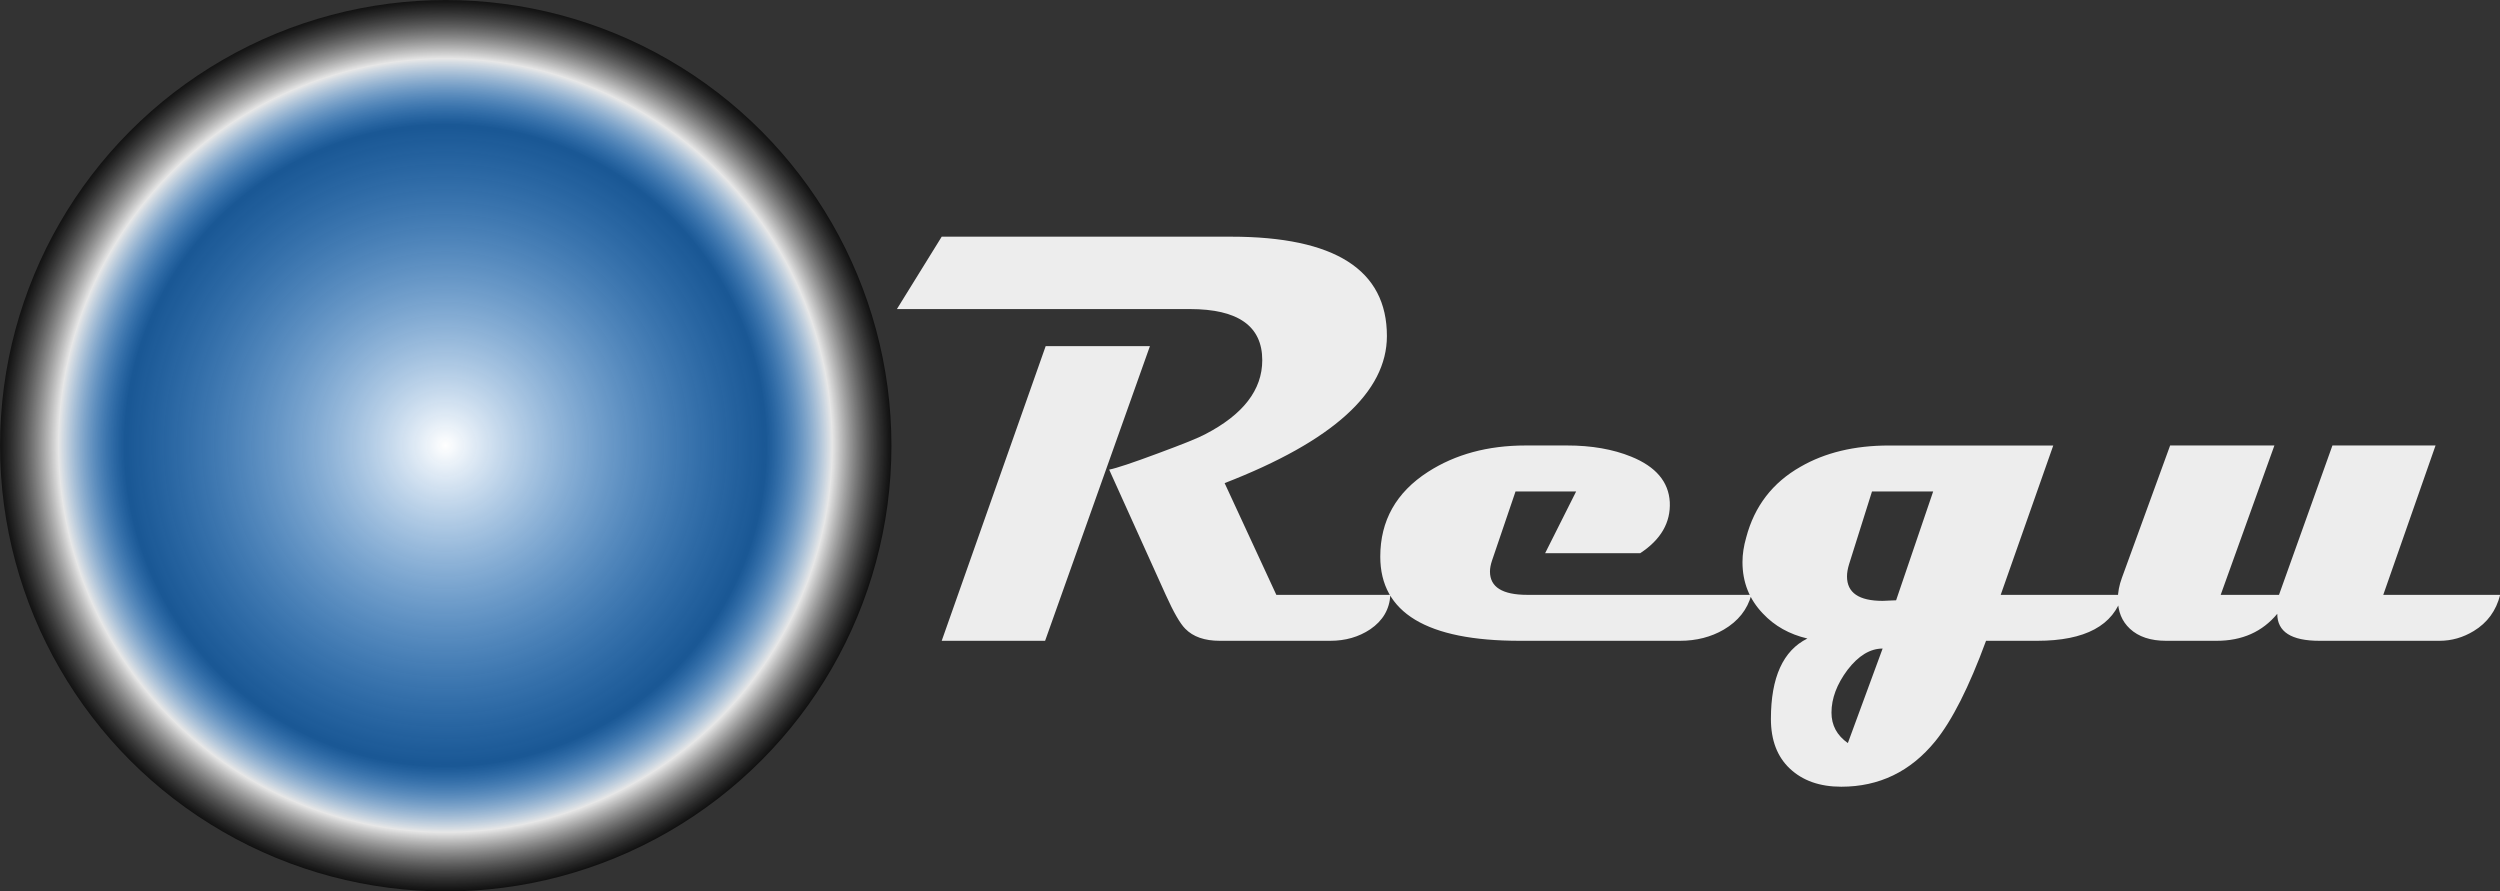
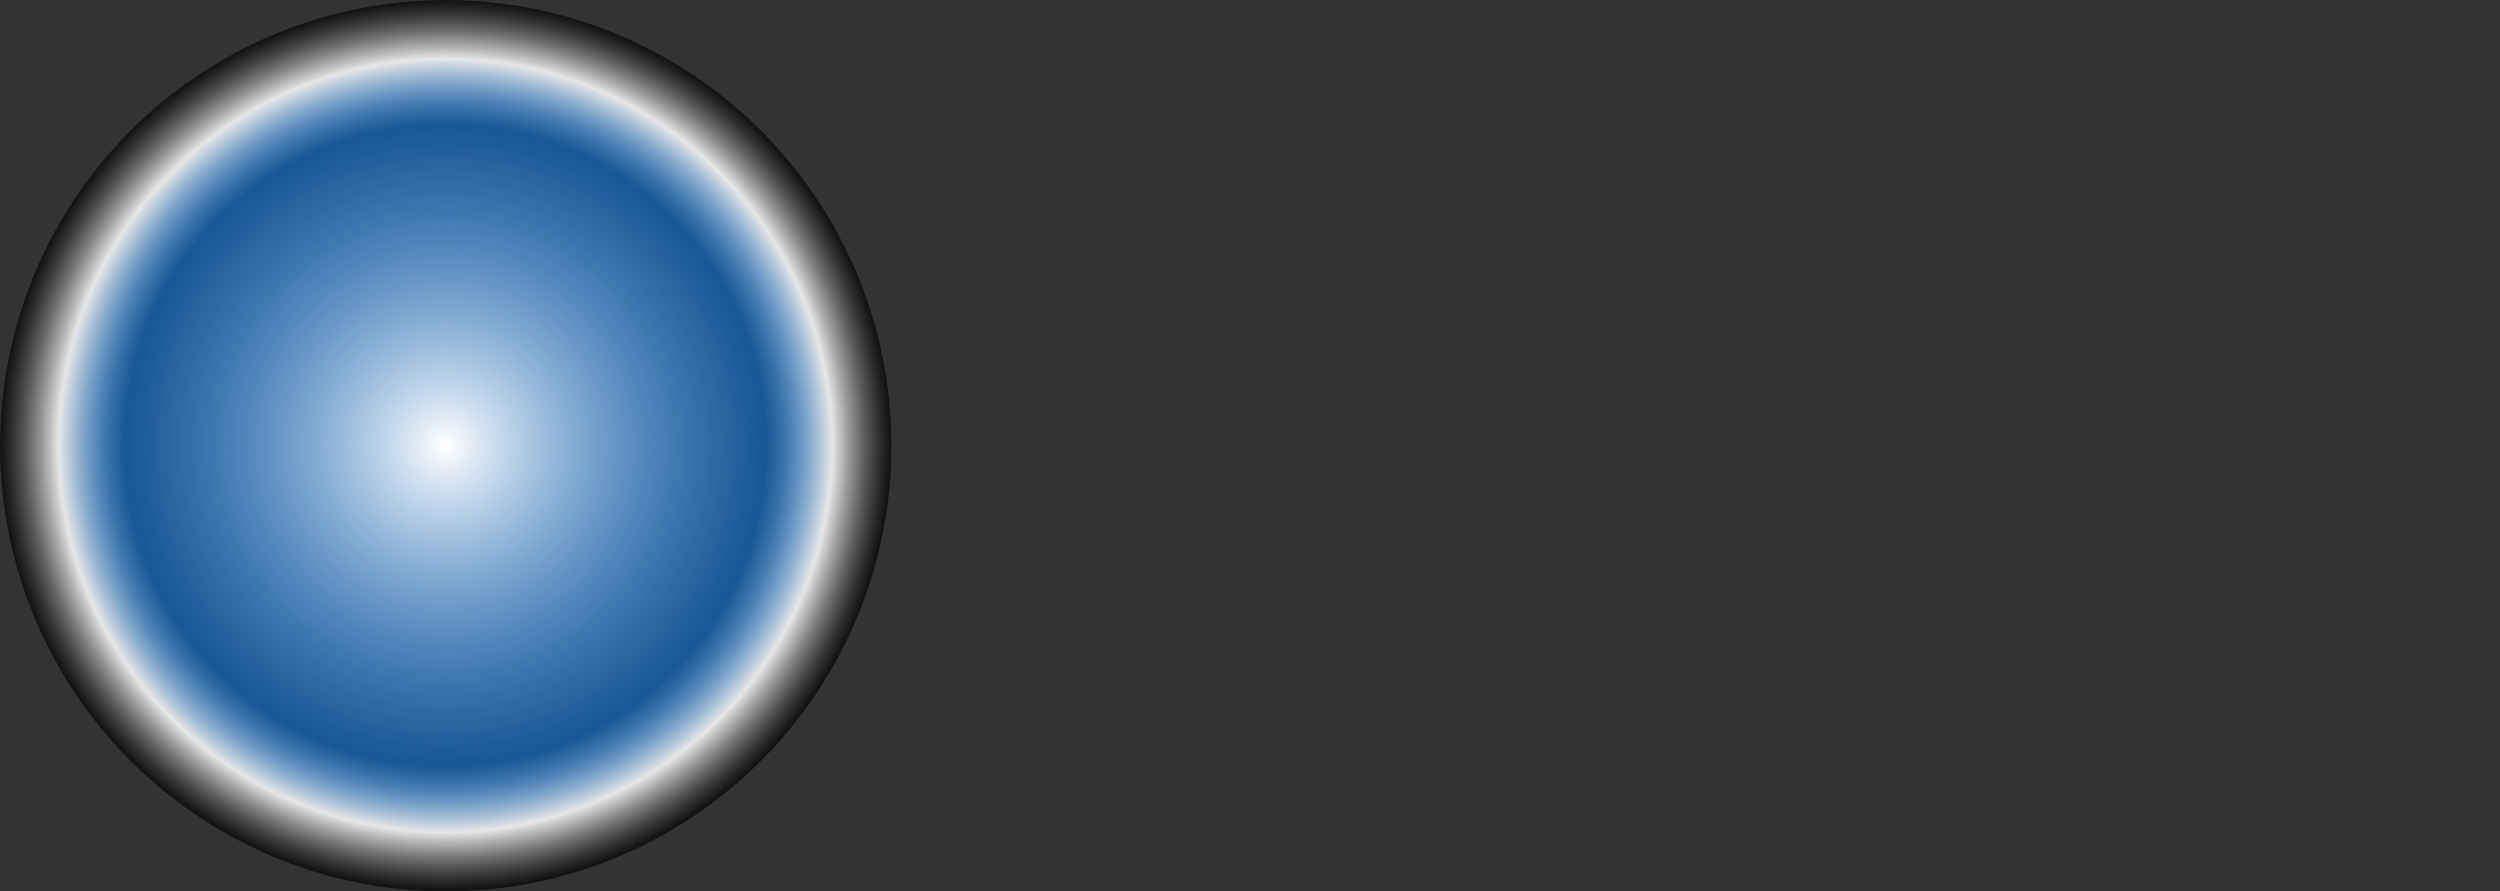
<svg xmlns="http://www.w3.org/2000/svg" xmlns:ns1="http://www.inkscape.org/namespaces/inkscape" xmlns:ns2="http://sodipodi.sourceforge.net/DTD/sodipodi-0.dtd" xmlns:xlink="http://www.w3.org/1999/xlink" width="761.496mm" height="271.502mm" viewBox="0 0 761.496 271.502" version="1.1" id="svg1" ns1:version="1.3.2 (091e20e, 2023-11-25, custom)" ns2:docname="logo.svg">
  <rect x="0" y="0" width="761.496" height="271.502" fill="#333333" stroke="none" />
  <ns2:namedview id="namedview1" pagecolor="#ffffff" bordercolor="#000000" borderopacity="0.25" ns1:showpageshadow="2" ns1:pageopacity="0.0" ns1:pagecheckerboard="0" ns1:deskcolor="#d1d1d1" ns1:document-units="mm" ns1:zoom="0.17527532" ns1:cx="1611.75" ns1:cy="790.18541" ns1:window-width="1920" ns1:window-height="1001" ns1:window-x="-9" ns1:window-y="-9" ns1:window-maximized="1" ns1:current-layer="layer1" />
  <defs id="defs1">
    <linearGradient id="linearGradient101" ns1:collect="always">
      <stop style="stop-color:#ffffff;stop-opacity:1;" offset="0" id="stop101" />
      <stop style="stop-color:#007cf7;stop-opacity:0.498;" offset="0.719" id="stop103" />
      <stop style="stop-color:#e7e7e7;stop-opacity:1;" offset="0.868" id="stop104" />
      <stop style="stop-color:#000000;stop-opacity:0.664;" offset="1" id="stop102" />
    </linearGradient>
    <clipPath clipPathUnits="userSpaceOnUse" id="clipPath5">
-       <path id="path5" style="stroke-width:0.1;stroke-linecap:square;paint-order:markers fill stroke;stop-color:#000000" d="M 438.251,553.764 H 1298.121 V 755.159 H 438.251 Z" ns2:nodetypes="ccccc" />
-     </clipPath>
+       </clipPath>
    <clipPath clipPathUnits="userSpaceOnUse" id="clipPath27">
-       <rect style="fill:none;stroke:#000000;stroke-width:1;stroke-linecap:butt;stroke-linejoin:bevel;paint-order:stroke markers fill;stop-color:#000000" id="rect28-6" width="46.161" height="39.922" x="86.574" y="420.063" />
-     </clipPath>
+       </clipPath>
    <clipPath clipPathUnits="userSpaceOnUse" id="clipPath15">
-       <rect style="fill:none;stroke:#000000;stroke-linecap:butt;stroke-linejoin:bevel;paint-order:stroke markers fill;stop-color:#000000" id="rect15-7" width="45.034" height="38.956" x="262.483" y="121.001" />
-     </clipPath>
+       </clipPath>
    <radialGradient ns1:collect="always" xlink:href="#linearGradient101" id="radialGradient102" cx="102.939" cy="91.039" fx="102.939" fy="91.039" r="19.752" gradientUnits="userSpaceOnUse" gradientTransform="matrix(1.353,0,0,1.353,-34.033,-33.636)" />
  </defs>
  <g ns1:label="Layer 1" ns1:groupmode="layer" id="layer1" style="display:inline" transform="matrix(5.079,0,0,5.079,-398.86,-319.097)">
    <circle style="display:inline;fill:url(#radialGradient102);fill-opacity:1;stroke:#ffffff;stroke-width:0;stroke-dasharray:none;stroke-opacity:1" id="path76" cx="105.264" cy="89.559" r="26.729" />
-     <path style="font-size:35.278px;font-family:Magneto;-inkscape-font-specification:'Magneto, Normal';fill:#ededed;stroke-width:0.265" d="m 161.913,98.501 q -0.069,1.292 -1.206,2.067 -1.034,0.689 -2.394,0.689 h -6.632 q -1.361,0 -2.067,-0.723 -0.465,-0.465 -1.171,-2.033 l -3.393,-7.51 q 0.637,-0.121 2.946,-0.982 2.239,-0.827 2.808,-1.137 3.428,-1.774 3.428,-4.444 0,-3.066 -4.341,-3.066 h -17.57 l 2.687,-4.341 h 17.346 q 9.353,0 9.353,5.96 0,5.047 -9.732,8.819 l 3.101,6.701 z m -14.418,-14.917 -6.287,17.673 h -6.201 l 6.236,-17.673 z m 36.07,14.917 q -0.362,1.326 -1.654,2.084 -1.154,0.672 -2.635,0.672 h -9.595 q -8.372,0 -8.372,-5.047 0,-3.238 2.859,-5.082 2.463,-1.585 5.857,-1.585 h 2.498 q 2.188,0 3.841,0.672 2.205,0.896 2.308,2.722 0.086,1.843 -1.774,3.066 h -5.702 l 1.86,-3.703 h -3.635 l -1.412,4.151 q -0.121,0.362 -0.121,0.655 0,1.395 2.239,1.395 z m 22.255,0 q -0.792,2.756 -5.116,2.756 h -3.066 q -1.533,4.169 -3.049,6.029 -2.222,2.722 -5.633,2.722 -1.929,0 -3.083,-1.085 -1.137,-1.068 -1.137,-2.98 0,-3.738 2.188,-4.823 -1.619,-0.379 -2.67,-1.499 -1.223,-1.275 -1.223,-3.083 0,-0.706 0.224,-1.481 0.741,-2.808 3.256,-4.237 2.205,-1.275 5.305,-1.275 h 9.853 l -3.152,8.957 z m -11.352,-6.201 h -3.669 l -1.378,4.375 q -0.121,0.396 -0.121,0.723 0,1.464 2.136,1.464 0.138,0 0.396,-0.017 0.276,-0.017 0.413,-0.017 z m -3.032,9.422 q -1.12,0 -2.102,1.275 -0.965,1.292 -0.965,2.567 0,1.137 0.982,1.826 z m 37.035,-3.221 q -0.362,1.43 -1.585,2.17 -0.965,0.586 -2.05,0.586 h -7.2 q -2.532,0 -2.532,-1.619 -1.344,1.619 -3.635,1.619 h -3.032 q -1.395,0 -2.17,-0.723 -0.723,-0.672 -0.723,-1.774 0,-0.62 0.241,-1.275 l 2.894,-7.941 h 6.253 l -3.221,8.957 h 3.497 l 3.204,-8.957 h 6.184 l -3.135,8.957 z" id="text2" ns1:label="text1" aria-label="Regu" />
  </g>
</svg>